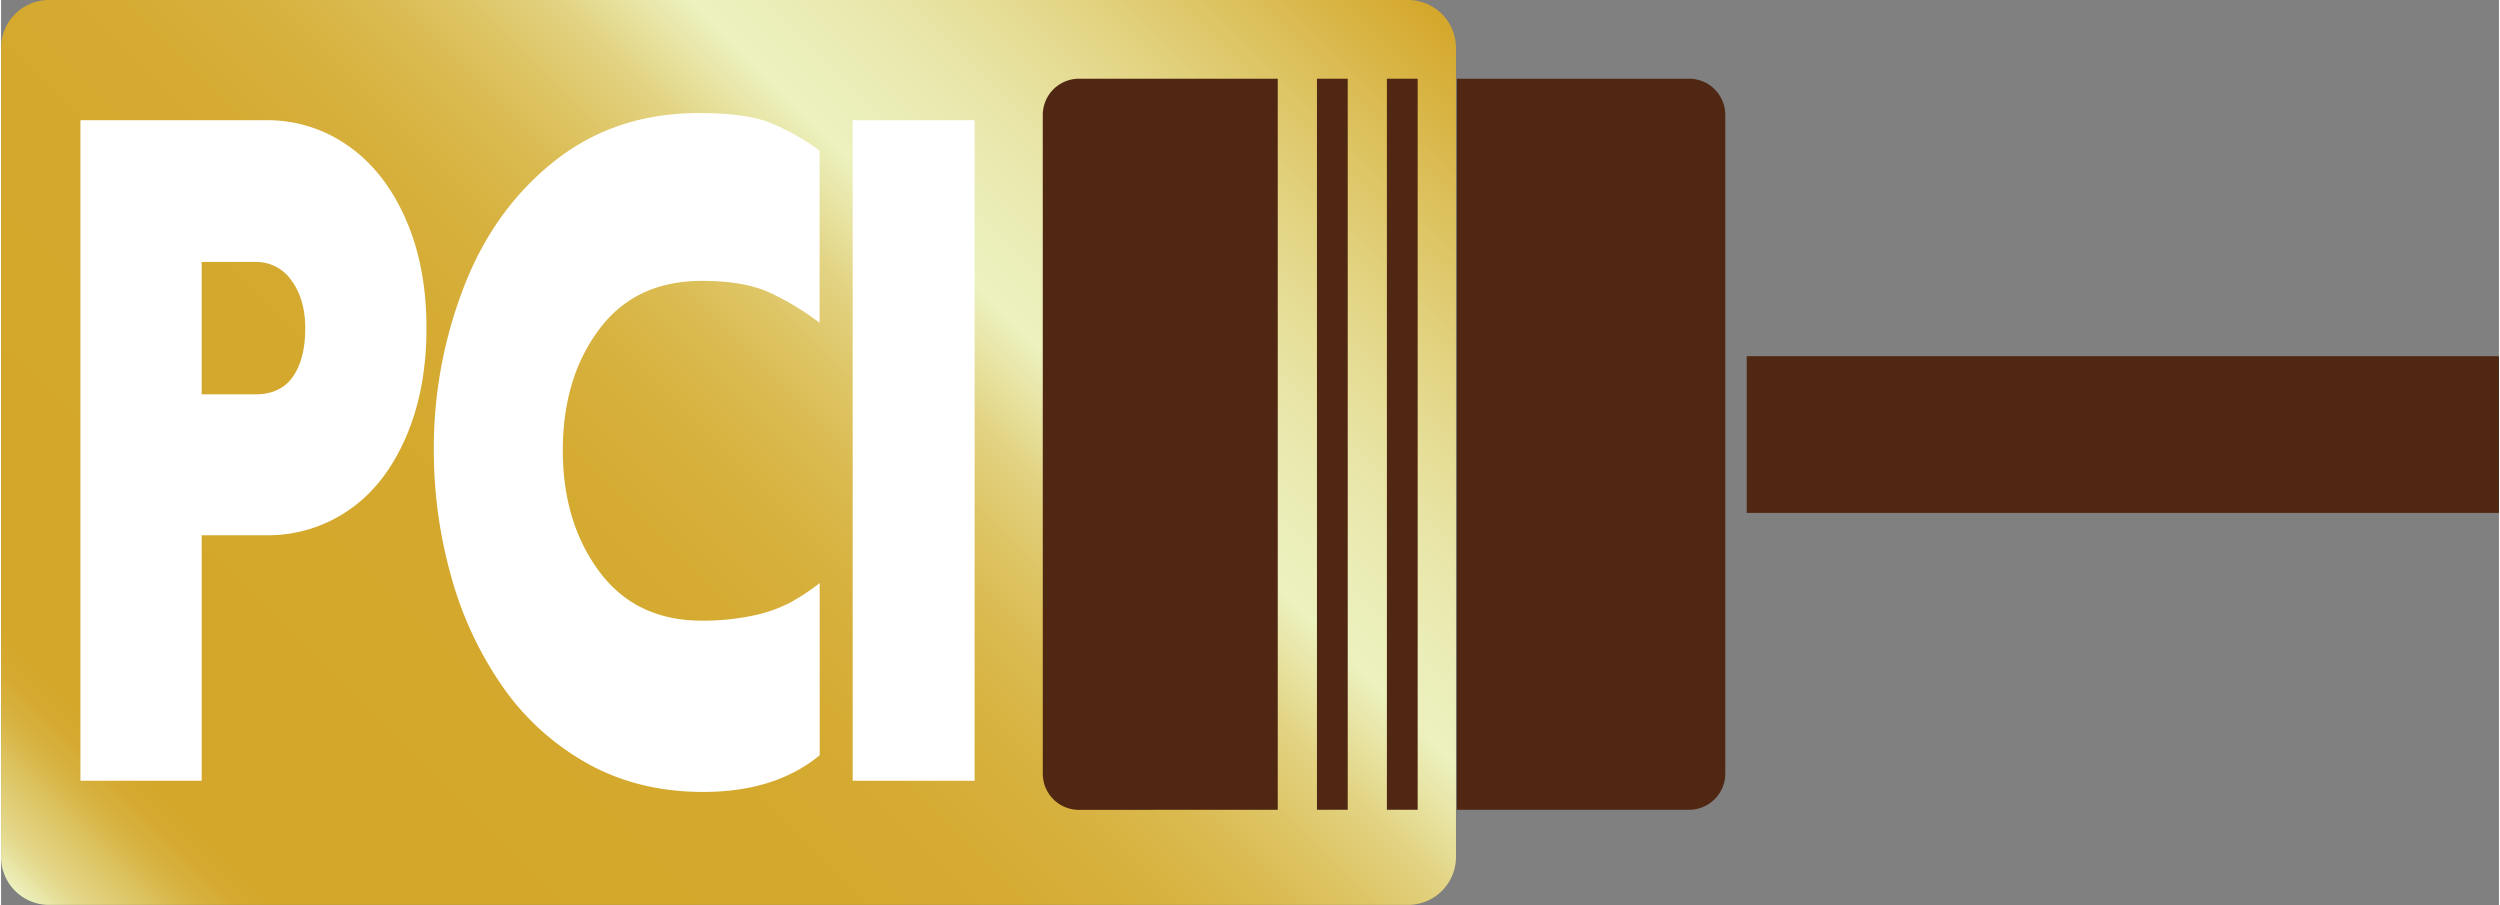
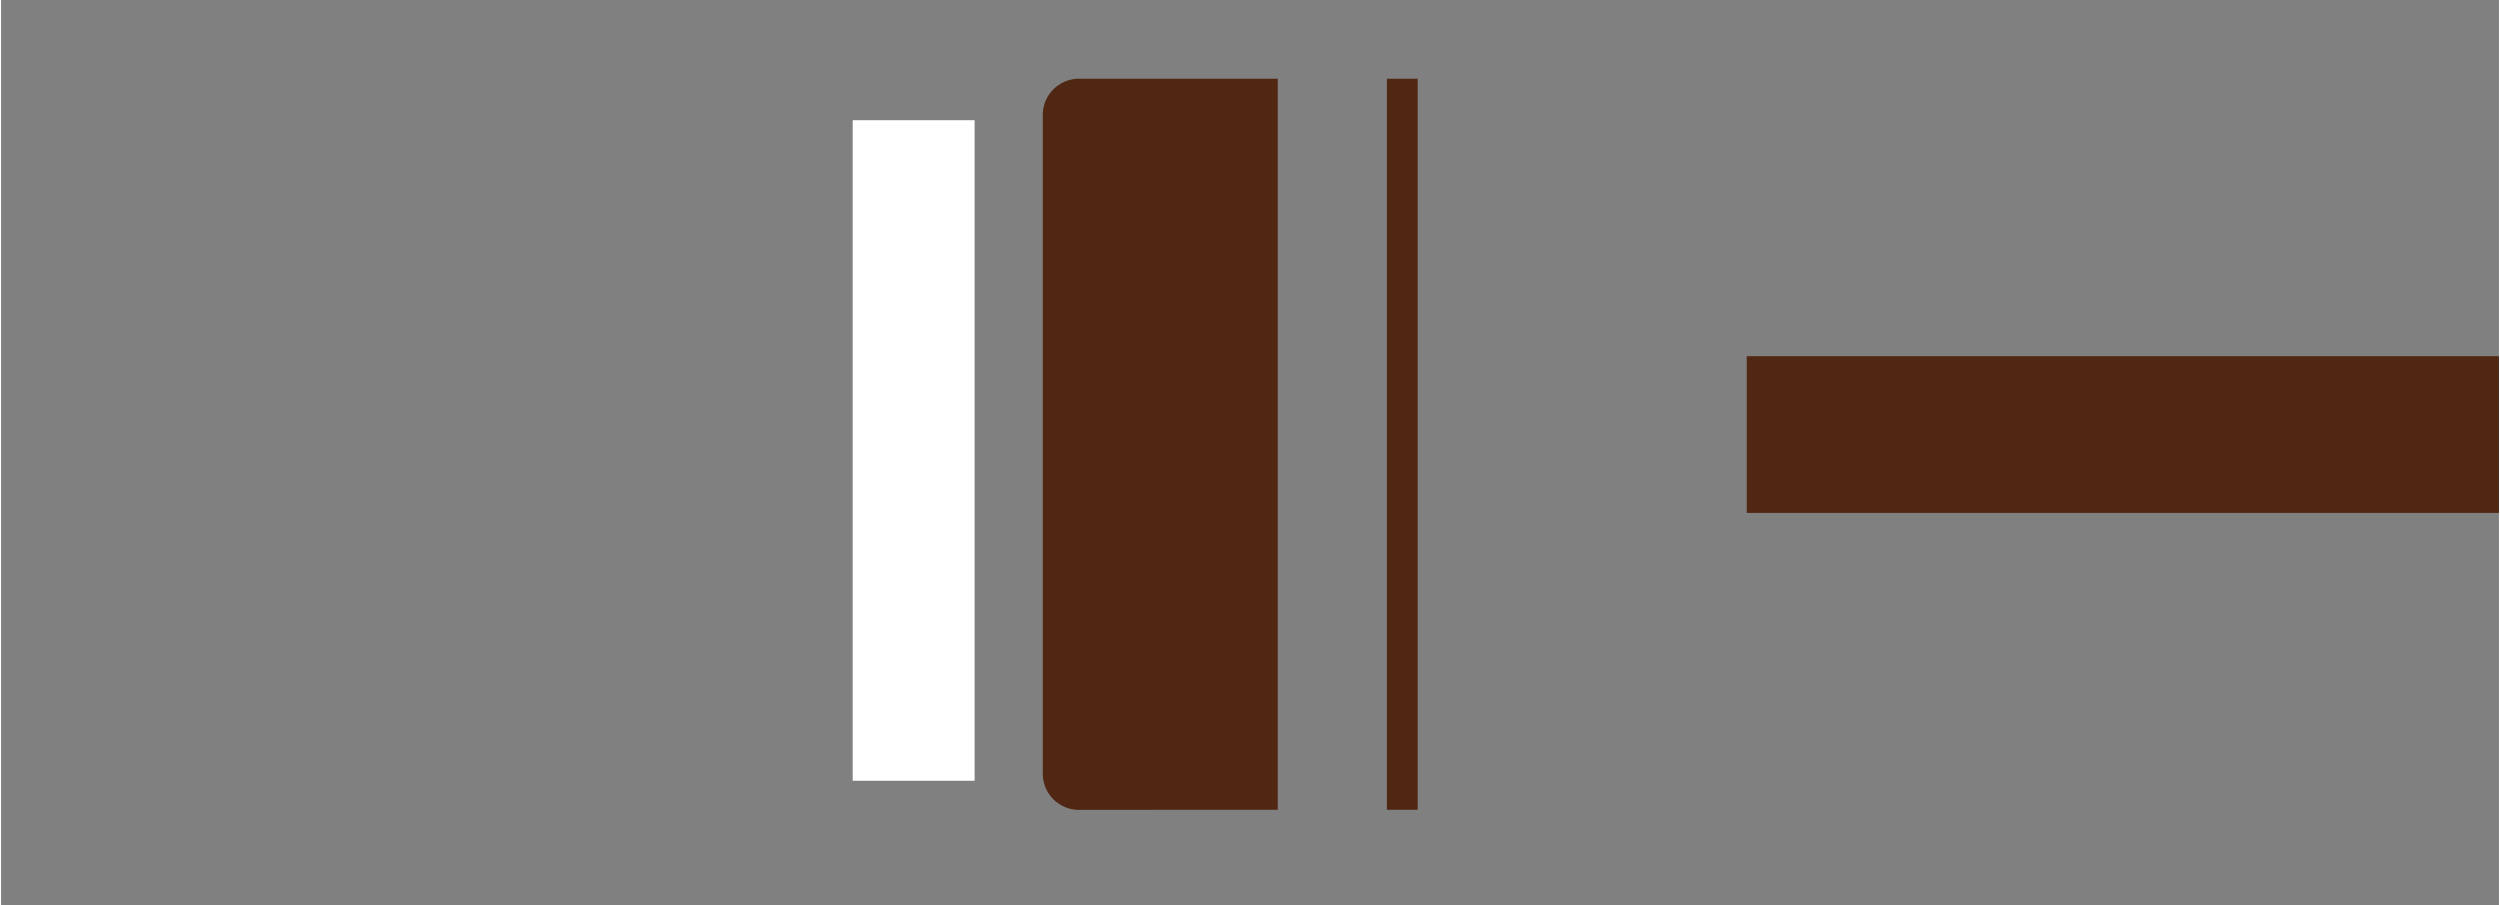
<svg xmlns="http://www.w3.org/2000/svg" width="10in" height="3.62in" viewBox="0 0 720 260.86">
  <rect x="0" y="0" width="720" height="260.86" fill="#808080" stroke="none" />
  <defs>
    <linearGradient id="a" x1="43.67" y1="296.44" x2="375.69" y2="-35.58" gradientUnits="userSpaceOnUse">
      <stop offset="0" stop-color="#ecf1be" />
      <stop offset="0.02" stop-color="#e4d98e" />
      <stop offset="0.05" stop-color="#ddc463" />
      <stop offset="0.07" stop-color="#d8b444" />
      <stop offset="0.09" stop-color="#d5aa31" />
      <stop offset="0.11" stop-color="#d4a72a" />
      <stop offset="0.35" stop-color="#d4a82c" />
      <stop offset="0.43" stop-color="#d5ab33" />
      <stop offset="0.49" stop-color="#d7b13e" />
      <stop offset="0.54" stop-color="#daba4f" />
      <stop offset="0.58" stop-color="#dec565" />
      <stop offset="0.62" stop-color="#e2d281" />
      <stop offset="0.65" stop-color="#e7e2a0" />
      <stop offset="0.68" stop-color="#ecf1be" />
      <stop offset="0.72" stop-color="#ebedb7" />
      <stop offset="0.78" stop-color="#e8e3a3" />
      <stop offset="0.85" stop-color="#e2d381" />
      <stop offset="0.93" stop-color="#dbbc54" />
      <stop offset="1" stop-color="#d4a72a" />
    </linearGradient>
  </defs>
-   <path d="M405.56,0H13.81A13.82,13.82,0,0,0,0,13.83V247a13.82,13.82,0,0,0,13.81,13.83H405.56A13.82,13.82,0,0,0,419.37,247V13.83A13.82,13.82,0,0,0,405.56,0Z" fill-rule="evenodd" fill="url(#a)" />
-   <path d="M57.83,113.67H73.29q7.24,0,10.81-5.07t3.58-13.94q0-8.35-3.92-13.75a12.3,12.3,0,0,0-10.47-5.4H57.83Zm64.79-19.08q0,18-6.08,31.78T100,147.19a40.77,40.77,0,0,1-23.42,7.09H57.83v70.77H22.88V34.65h53.7A40.21,40.21,0,0,1,99.9,41.93q10.55,7.29,16.64,21T122.62,94.59Z" fill="#fff" fill-rule="evenodd" />
-   <path d="M161.92,129.79q0,20.75,10.51,34.93T202,178.9a68.78,68.78,0,0,0,14.53-1.42,40.75,40.75,0,0,0,10.94-3.8,62.24,62.24,0,0,0,8.49-5.61V217.7q-12.85,10.58-33.57,10.57-18.66,0-33.33-8.18a73.17,73.17,0,0,1-24.49-22.17,103.74,103.74,0,0,1-14.83-31.78,133.86,133.86,0,0,1-5-36.35,128.54,128.54,0,0,1,8.78-47.38Q142.29,60,159.67,46.32T201,32.59q13.25,0,20.12,2.57a65.76,65.76,0,0,1,14.82,8.26V93.05a76.33,76.33,0,0,0-15.07-9q-7.11-3.09-18.89-3.09-19.15,0-29.6,14T161.92,129.79Z" fill="#fff" fill-rule="evenodd" />
  <rect x="245.48" y="34.65" width="35.14" height="190.4" fill="#fff" />
  <rect x="503.18" y="102.67" width="216.82" height="45.17" fill="#502712" />
-   <path d="M419.62,22.69V233.41h67A10.43,10.43,0,0,0,497,223V33.14A10.44,10.44,0,0,0,486.6,22.69Z" fill="#502712" fill-rule="evenodd" />
  <rect x="399.46" y="22.69" width="8.87" height="210.72" fill="#502712" />
-   <rect x="379.3" y="22.69" width="8.87" height="210.72" fill="#502712" />
  <path d="M368,233.41V22.69H310.7a10.44,10.44,0,0,0-10.43,10.45V223a10.43,10.43,0,0,0,10.43,10.44Z" fill="#502712" fill-rule="evenodd" />
</svg>